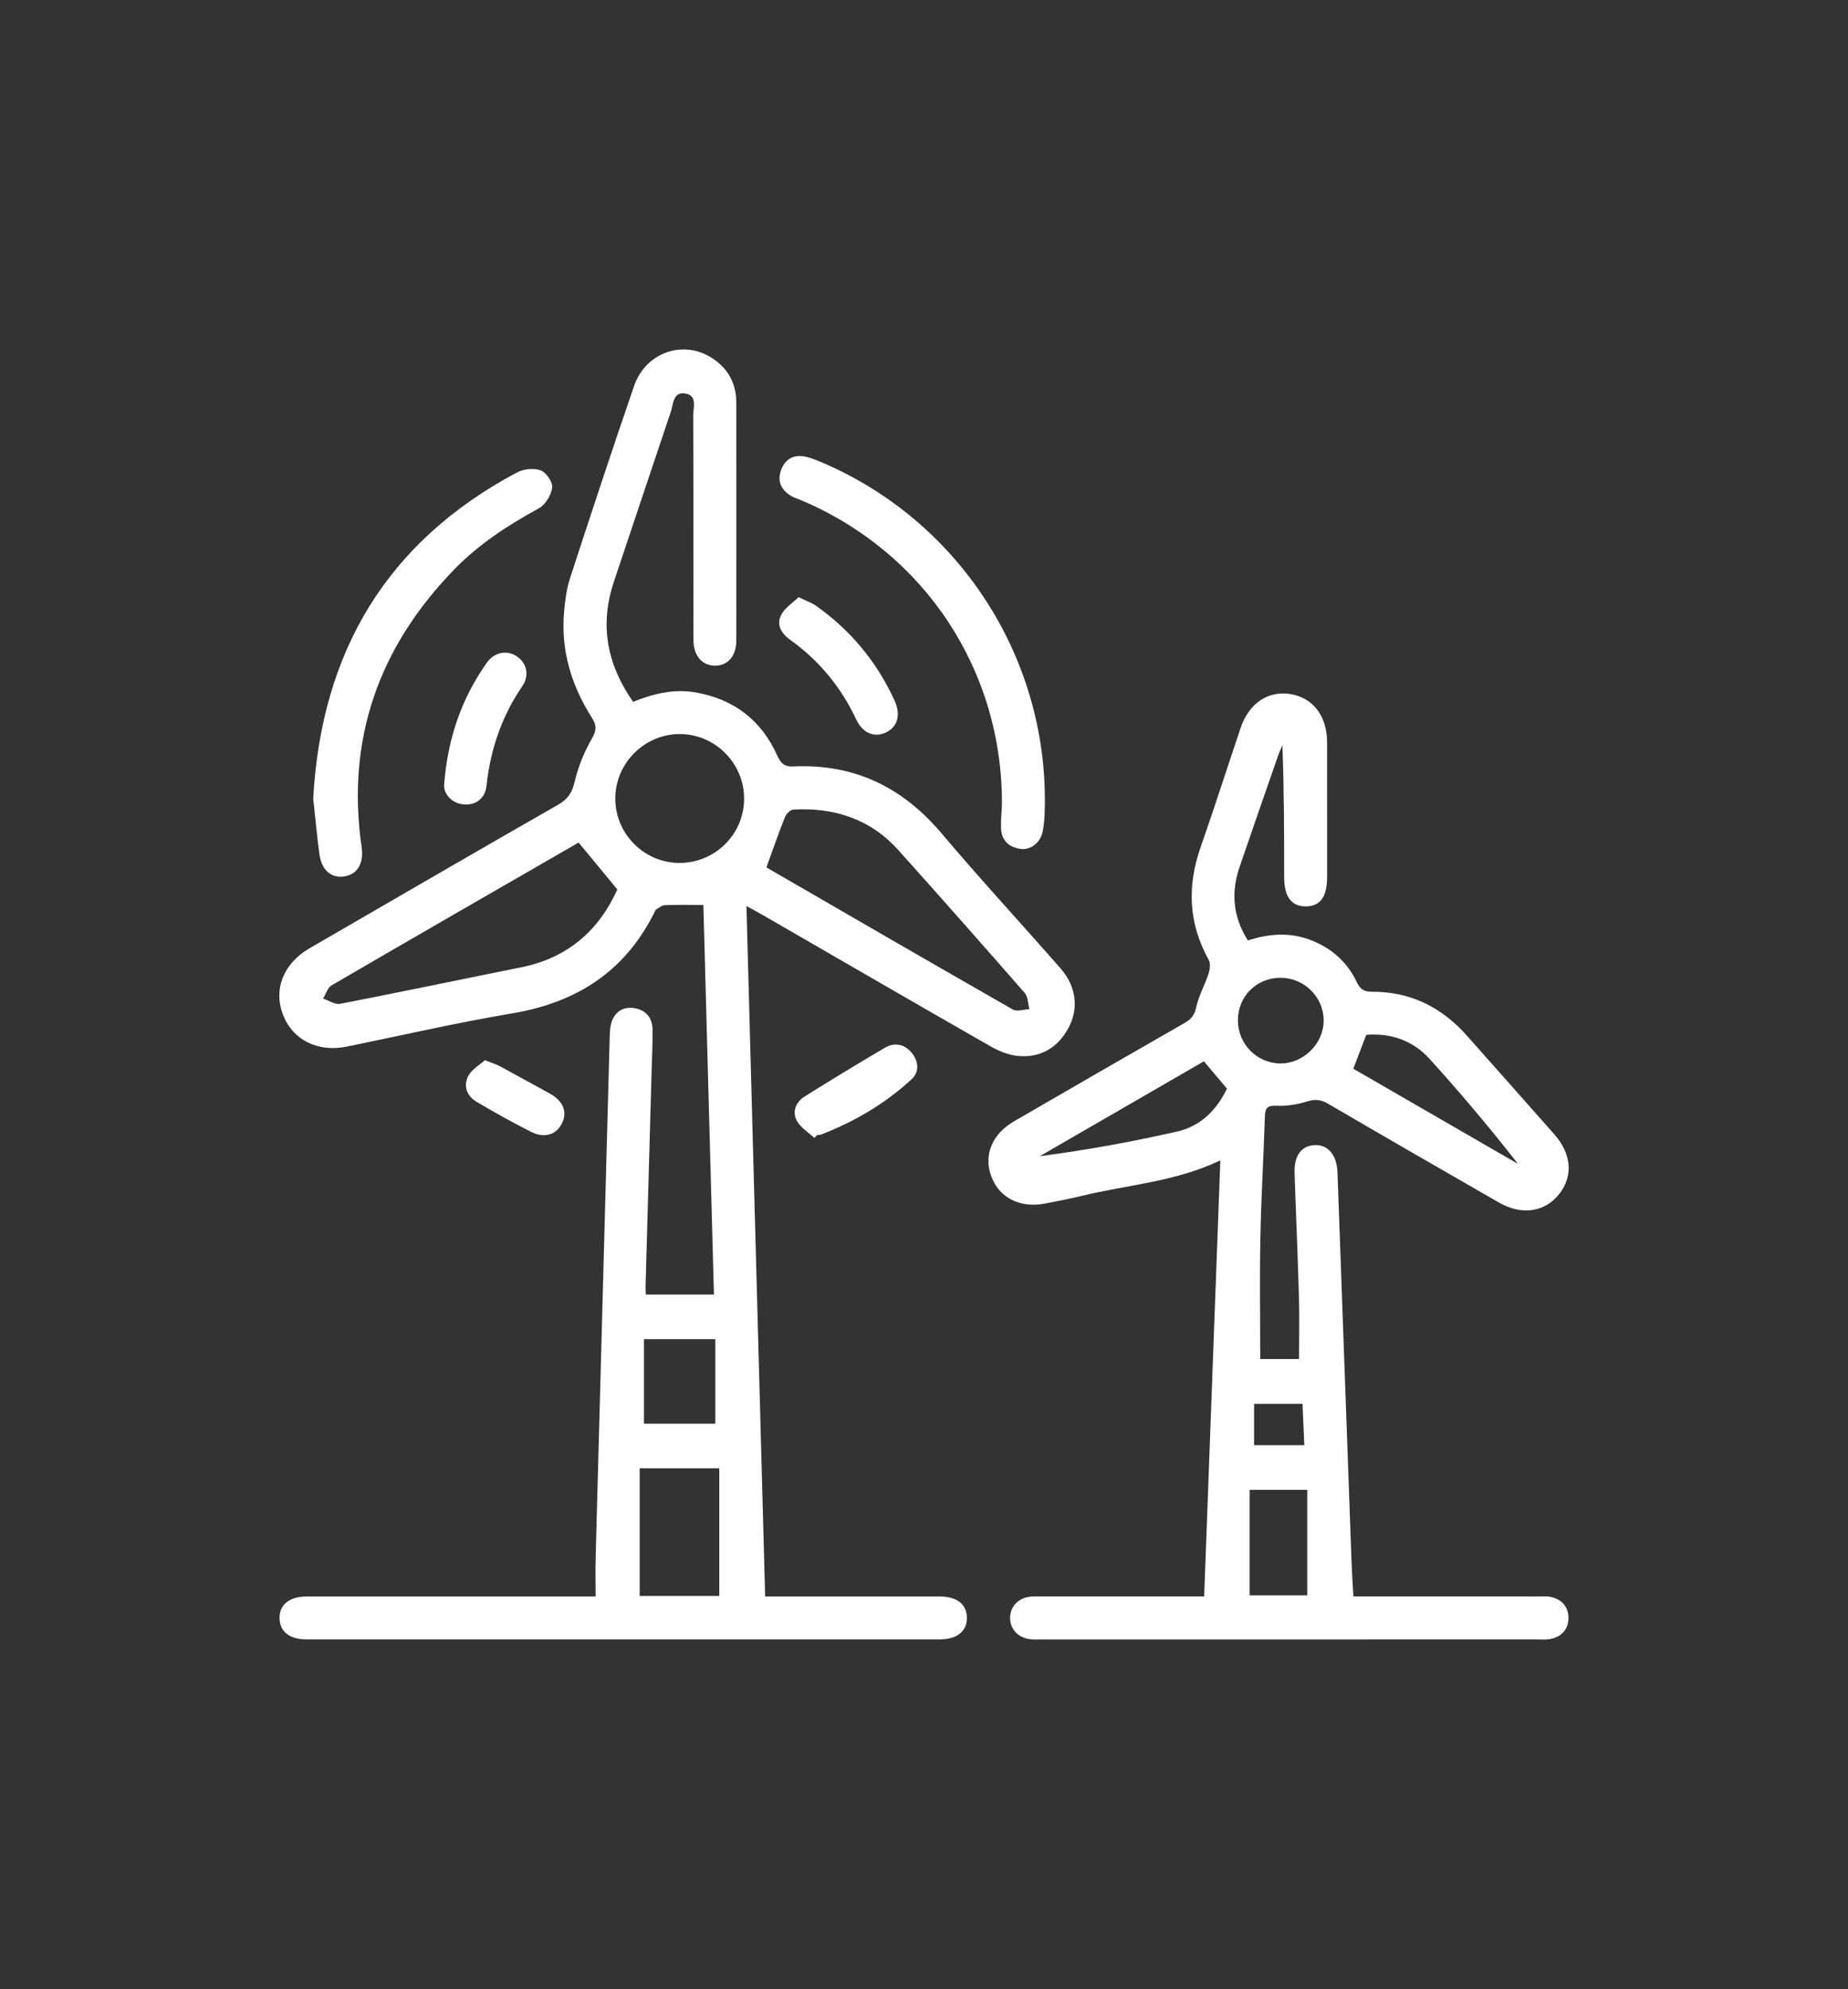
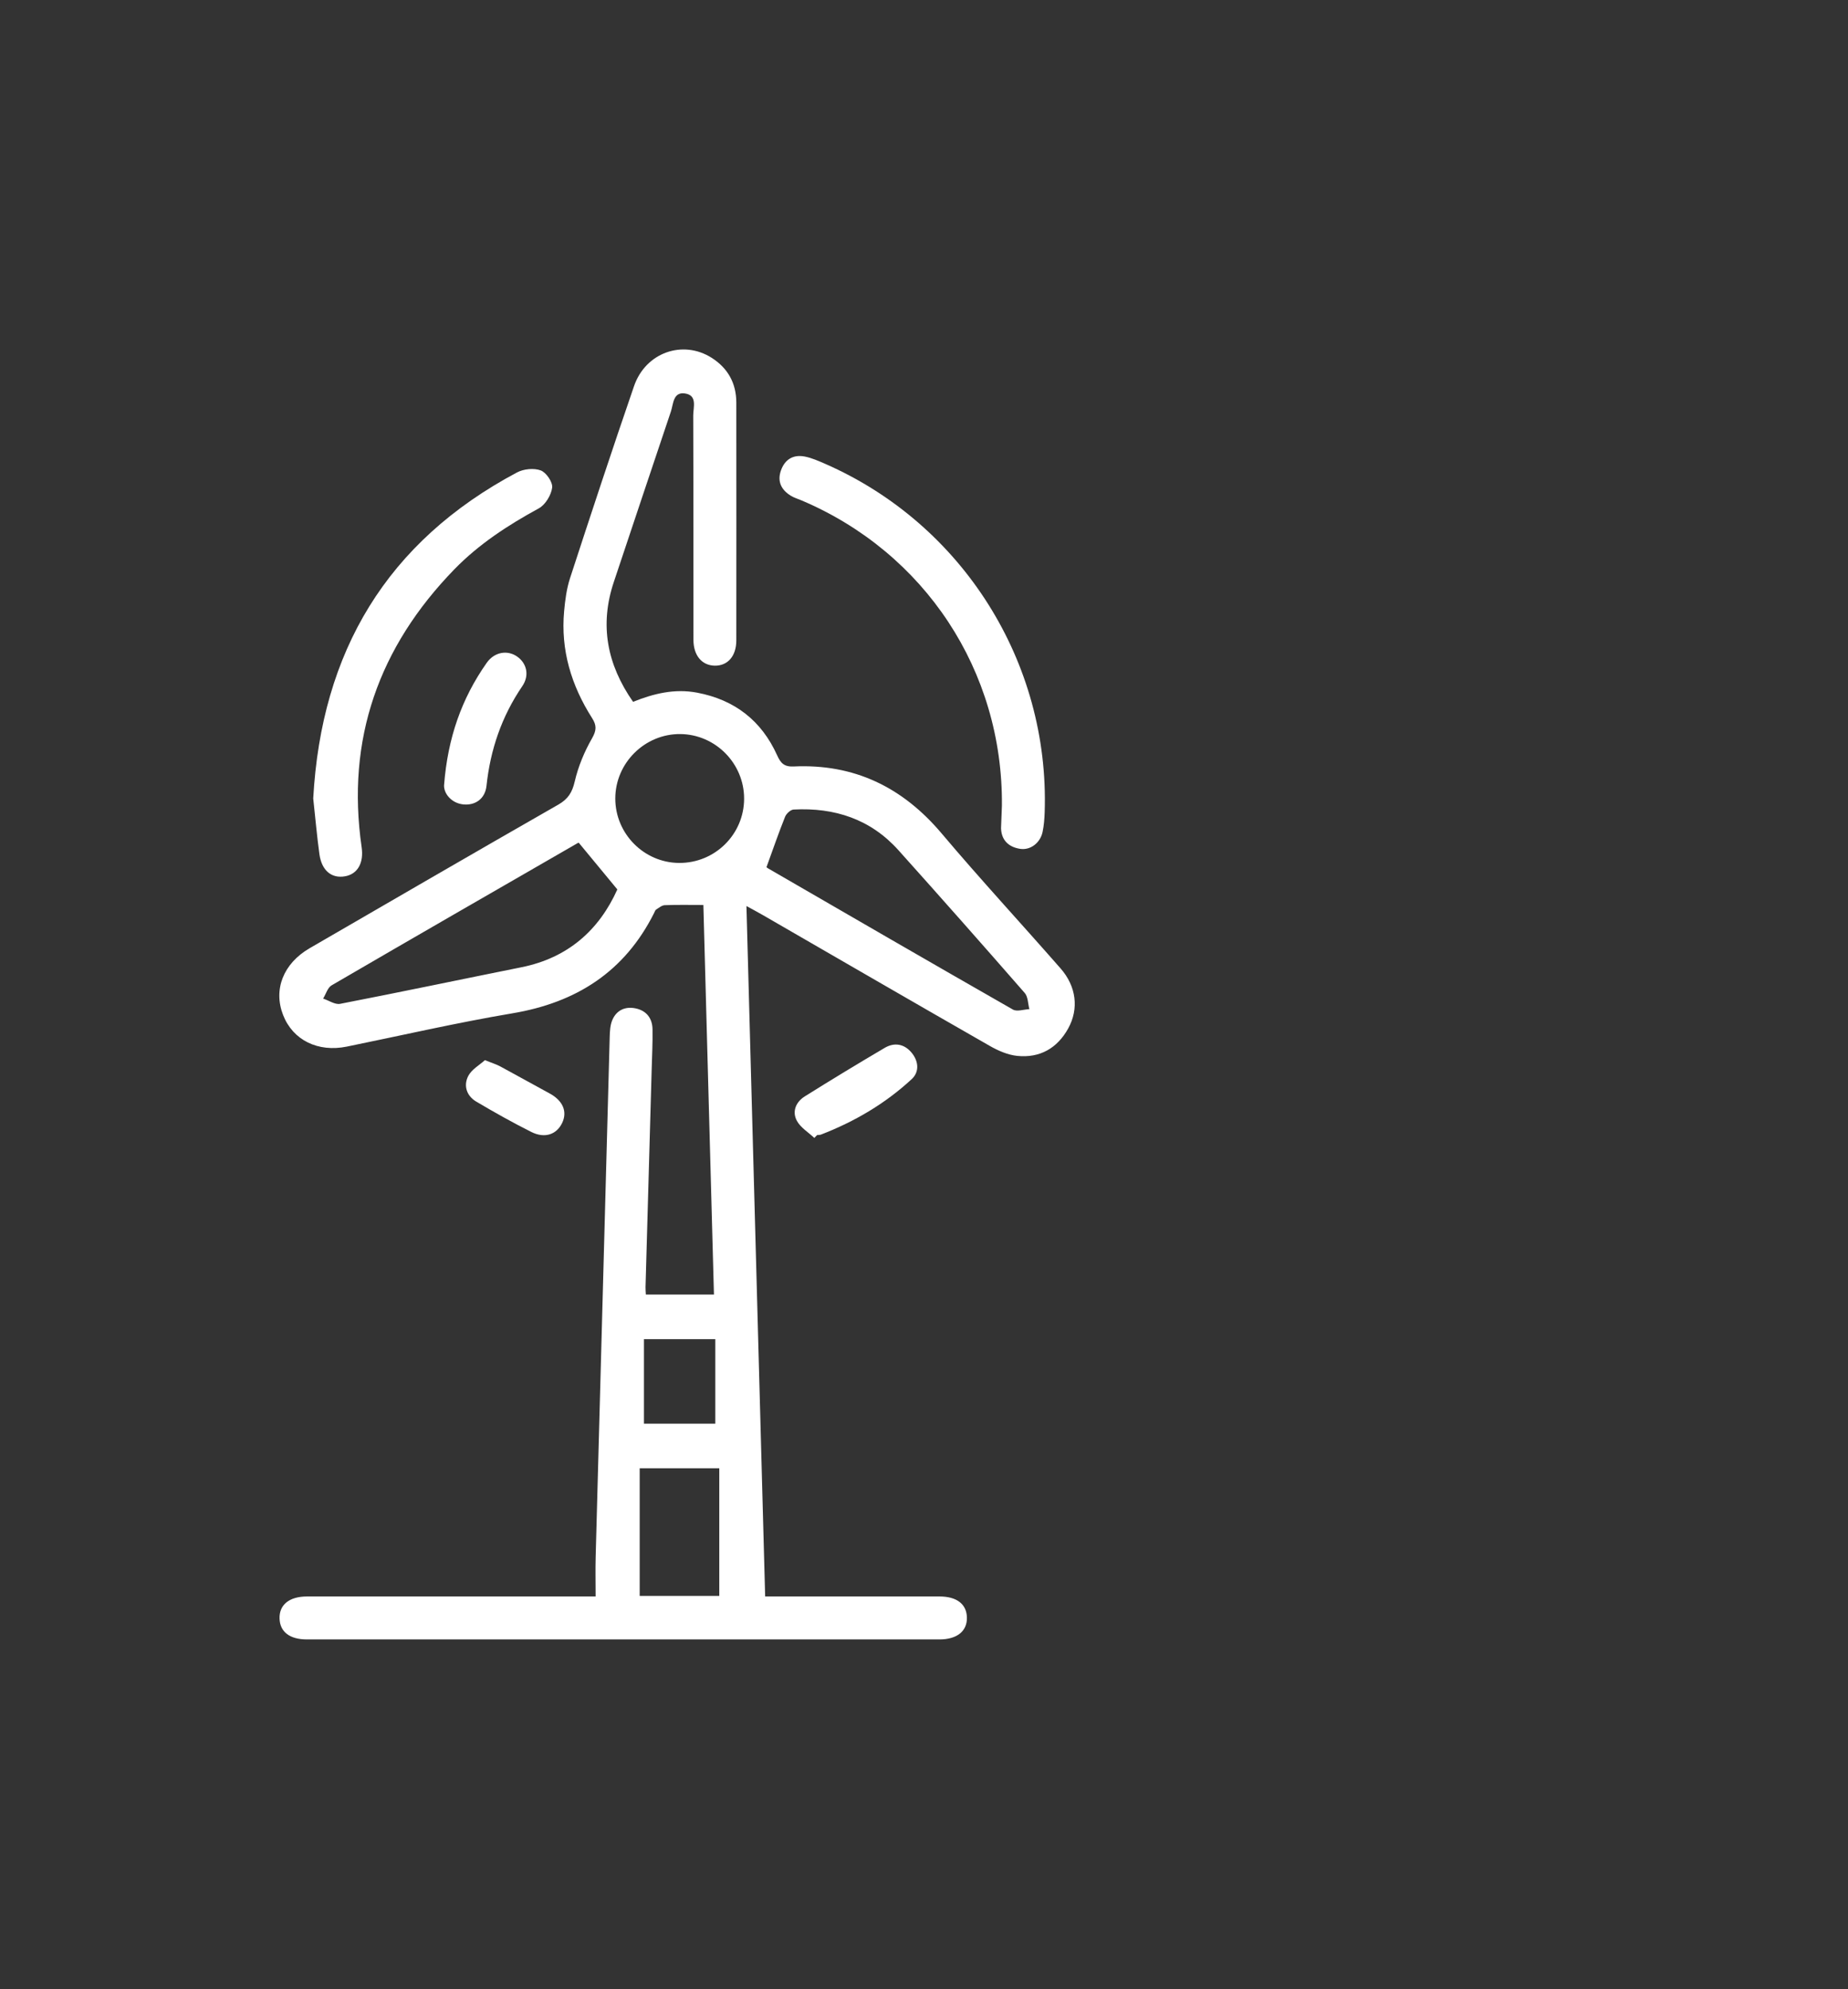
<svg xmlns="http://www.w3.org/2000/svg" version="1.1" id="Layer_1" x="0px" y="0px" viewBox="0 0 782.43 841.89" style="enable-background:new 0 0 782.43 841.89;" xml:space="preserve">
  <rect x="0" y="0" width="782.43" height="841.89" fill="#333333" stroke="none" />
  <style type="text/css">
	.st0{fill:#FFFFFF;}
</style>
  <g>
    <path class="st0" d="M316.04,383.5c2.65,97.93,5.28,194.83,7.92,292.24c2.68,0,4.72,0,6.76,0c22.36,0,44.72-0.02,67.08,0.01   c7.29,0.01,11.42,3.21,11.58,8.83c0.17,5.83-4.14,9.34-11.65,9.35c-89.26,0.01-178.51,0.01-267.77,0c-7.3,0-11.42-3.19-11.6-8.82   c-0.19-5.84,4.11-9.36,11.62-9.36c38.28-0.02,76.56-0.01,114.84-0.01c2.04,0,4.08,0,7.36,0c0-5.92-0.13-11.36,0.02-16.79   c1.95-73.32,3.93-146.64,5.94-219.96c0.07-2.42,0.18-5.02,1.09-7.19c1.75-4.17,5.39-5.87,9.76-5c4.66,0.92,7.21,4.17,7.28,8.88   c0.09,5.68-0.2,11.37-0.36,17.05c-0.86,30.69-1.74,61.38-2.6,92.07c-0.03,0.92,0.08,1.84,0.14,3.15c9.53,0,18.88,0,28.83,0   c-1.5-55.17-2.99-110.19-4.48-164.9c-5.81,0-11.08-0.12-16.35,0.09c-1.23,0.05-2.47,1.1-3.62,1.83c-0.43,0.27-0.62,0.93-0.87,1.44   c-12.44,24.86-32.88,37.94-60,42.5c-23.5,3.95-46.76,9.33-70.12,14.09c-12.23,2.49-22.82-2.73-26.97-13.34   c-4.24-10.82,0.07-21.84,11.26-28.32c35.05-20.32,70.09-40.65,105.25-60.76c4.16-2.38,5.89-5.18,6.97-9.84   c1.46-6.32,4.08-12.58,7.31-18.22c1.95-3.4,1.98-5.51,0.03-8.56c-8.8-13.81-13.36-28.82-11.84-45.31c0.43-4.69,1.05-9.48,2.5-13.93   c8.86-27.16,17.8-54.29,27.1-81.3c4.89-14.2,20.58-19.72,32.81-12c6.91,4.37,10.48,10.77,10.49,19.01   c0.02,33.55,0.04,67.1,0,100.65c-0.01,6.65-3.64,10.76-9.12,10.68c-5.42-0.08-9.01-4.26-9.03-10.91   c-0.05-31.65,0.02-63.31-0.09-94.96c-0.01-3.44,1.9-8.6-3.57-9.36c-4.97-0.69-4.82,4.48-5.88,7.63   c-8.12,24.01-16.08,48.08-24.15,72.11c-6.14,18.28-2.9,35,8.13,50.8c8.76-3.52,17.63-5.68,27.12-3.88   c15.89,3.01,27.24,11.82,33.86,26.48c1.52,3.38,3.01,4.94,6.98,4.76c25.65-1.2,46.14,8.75,62.69,28.35   c16.38,19.4,33.64,38.04,50.37,57.15c6.67,7.61,7.79,17.06,3.23,25.35c-4.65,8.44-12.05,12.63-21.61,11.65   c-3.97-0.41-8.04-2.18-11.57-4.2c-32.05-18.32-63.98-36.84-95.95-55.3C321.08,386.22,318.96,385.11,316.04,383.5z M245.06,356.73   c0.2-0.05-0.19-0.04-0.49,0.14c-34.75,20.02-69.51,40.02-104.16,60.2c-1.71,1-2.42,3.7-3.6,5.61c2.41,0.79,5.02,2.64,7.2,2.22   c25.62-4.97,51.15-10.34,76.74-15.48c19.76-3.97,32.89-15.75,40.63-32.94C255.79,369.71,250.66,363.5,245.06,356.73z    M324.53,367.03c-0.25-0.21,0.13,0.22,0.59,0.49c34.55,19.99,69.08,40.01,103.74,59.8c1.73,0.99,4.62-0.07,6.97-0.17   c-0.62-2.31-0.55-5.22-1.96-6.84c-17.68-20.26-35.5-40.4-53.46-60.42c-11.83-13.19-27.07-18.14-44.41-17.23   c-1.28,0.07-3.07,1.73-3.6,3.05C329.69,352.48,327.31,359.38,324.53,367.03z M315.05,338.04c0.01-14.88-12.1-27.16-26.95-27.33   c-15.05-0.17-27.58,12.21-27.59,27.28c-0.01,14.88,12.12,27.15,26.97,27.27C302.68,365.38,315.04,353.18,315.05,338.04z    M304.54,675.52c0-18.47,0-36.3,0-54.04c-11.71,0-22.22,0-33.7,0c0,18.17,0,36.01,0,54.04   C282.09,675.52,293.57,675.52,304.54,675.52z M272.65,566.84c0,12.05,0,23.82,0,35.78c10.07,0,20.34,0,30.2,0   c0-12.1,0-23.87,0-35.78C292.48,566.84,282.94,566.84,272.65,566.84z" />
-     <path class="st0" d="M516.68,491.16c-19.33,9.19-39.43,10.32-58.64,15.02c-5.14,1.26-10.36,2.25-15.56,3.25   c-10.57,2.04-19.33-2.38-22.73-11.38c-3.41-9.03,0.21-17.99,9.63-23.45c24.08-13.95,48.16-27.88,72.32-41.69   c2.88-1.65,4.13-3.52,4.85-6.85c1.02-4.72,3.56-9.09,5.08-13.73c0.61-1.86,0.99-4.48,0.14-6.01c-8.57-15.42-9.22-31.2-3.45-47.69   c5.88-16.78,11.28-33.73,16.97-50.57c3.5-10.35,11.63-15.81,20.98-14.29c9.7,1.57,15.59,9.28,15.61,20.55   c0.03,18.95,0.02,37.91,0.01,56.86c0,8.42-2.89,12.41-8.94,12.47c-6.12,0.06-9.23-4.04-9.24-12.27   c-0.02-18.56-0.01-37.13-0.76-55.91c-0.6,1.43-1.27,2.84-1.78,4.3c-5.47,15.72-10.96,31.44-16.34,47.19   c-3.7,10.82-2.82,21.16,3.52,31.11c9.24-3.01,18.33-3.57,27.33,0.12c8.41,3.44,14.78,9.19,18.7,17.38c1.39,2.91,2.9,4.24,6.35,4.21   c16.33-0.11,29.67,6.51,40.41,18.66c12.3,13.91,24.67,27.77,36.95,41.69c7.34,8.32,8.04,17.69,2.05,25.28   c-6.09,7.71-15.85,9.14-25.54,3.57c-24.13-13.86-48.25-27.74-72.27-41.78c-3.07-1.79-5.56-2.03-8.98-0.96   c-4.08,1.28-8.55,2-12.8,1.79c-3.92-0.19-4.89,0.9-5.01,4.57c-0.54,17.05-1.56,34.08-1.9,51.13c-0.34,17.03-0.07,34.07-0.07,51.51   c4.56,0,10.52,0,16.43,0c0-8.88,0.21-17.71-0.04-26.52c-0.49-17.43-1.28-34.85-1.85-52.27c-0.24-7.32,2.93-11.52,8.51-11.75   c5.68-0.23,9.39,4.18,9.66,11.55c2,55.3,3.98,110.6,5.99,165.9c0.16,4.34,0.48,8.67,0.76,13.58c2.31,0,4.35,0,6.4,0   c23.88,0,47.75,0,71.63,0.01c1.89,0,3.85-0.19,5.66,0.23c4.58,1.06,7.32,4.06,7.34,8.83c0.02,4.77-2.72,7.81-7.29,8.88   c-1.99,0.47-4.15,0.25-6.23,0.25c-69.73,0.01-139.46,0.01-209.2,0.01c-1.52,0-3.04,0.07-4.55-0.04c-5.42-0.4-9.08-4.04-9.12-9   c-0.04-4.97,3.6-8.69,8.98-9.12c1.51-0.12,3.03-0.04,4.55-0.04c20.65,0,41.31,0,61.96,0c2.05,0,4.1,0,6.67,0   C512.12,614.11,514.39,553.01,516.68,491.16z M553.5,630.61c-8.55,0-15.99,0-24.42,0c0,15.15,0,29.94,0,44.65   c8.3,0,16.85,0,24.42,0C553.5,660.11,553.5,645.45,553.5,630.61z M509.72,449.23c-23.2,13.41-46.35,26.79-69.5,40.17   c19.81-2.6,39.14-6.11,58.27-10.47c9.91-2.26,16.69-9.15,21-18.14C516.28,456.98,513.24,453.39,509.72,449.23z M572.98,452.37   c23.23,13.42,46.47,26.84,69.71,40.26c-12.02-15.42-24.45-30.12-37.37-44.38c-7.09-7.83-16.4-11.05-26.86-10.23   C576.6,442.9,574.87,447.43,572.98,452.37z M542.14,413.87c-10.13,0.01-17.99,7.84-18.02,17.96c-0.03,9.99,7.92,18.15,17.83,18.3   c9.94,0.15,18.62-8.48,18.48-18.4C560.3,421.87,552.08,413.85,542.14,413.87z M530.97,611.72c7.1,0,13.98,0,21.27,0   c-0.27-6.06-0.52-11.78-0.77-17.52c-7.05,0-13.53,0-20.5,0C530.97,600.12,530.97,605.71,530.97,611.72z" />
-     <path class="st0" d="M424.2,341.02c0.5-57.14-32.7-107.06-84.73-129.17c-1.56-0.66-3.24-1.15-4.67-2.03   c-3.98-2.46-5.78-5.99-4.18-10.61c1.66-4.79,5.25-6.94,10.2-5.95c2.92,0.59,5.75,1.85,8.51,3.05   c58.19,25.47,95.07,83.94,92.98,147.39c-0.09,2.83-0.31,5.69-0.89,8.45c-0.98,4.64-5.16,7.81-9.48,7.15   c-4.87-0.75-7.94-3.63-8.11-8.72C423.71,346.81,424.11,343.02,424.2,341.02z" />
+     <path class="st0" d="M424.2,341.02c0.5-57.14-32.7-107.06-84.73-129.17c-1.56-0.66-3.24-1.15-4.67-2.03   c-3.98-2.46-5.78-5.99-4.18-10.61c1.66-4.79,5.25-6.94,10.2-5.95c2.92,0.59,5.75,1.85,8.51,3.05   c58.19,25.47,95.07,83.94,92.98,147.39c-0.09,2.83-0.31,5.69-0.89,8.45c-0.98,4.64-5.16,7.81-9.48,7.15   c-4.87-0.75-7.94-3.63-8.11-8.72z" />
    <path class="st0" d="M132.62,337.98c3.42-62.12,31.13-108.67,86.28-138.01c2.81-1.49,7.16-1.93,10.05-0.85   c2.33,0.87,5.13,4.99,4.83,7.29c-0.42,3.18-2.88,7.25-5.65,8.76c-13.06,7.12-25.4,15.15-35.78,25.83   c-31.96,32.88-45.85,71.87-39.23,117.65c0.95,6.57-1.68,11.31-7.01,12.26c-5.71,1.03-9.91-2.39-10.88-9.39   C134.16,353.66,133.47,345.74,132.62,337.98z" />
-     <path class="st0" d="M338.11,252.77c3.38,1.64,5.56,2.36,7.36,3.62c14.7,10.37,25.8,23.78,33.27,40.14   c2.79,6.1,1.27,11.29-3.77,13.57c-4.87,2.19-9.73,0.21-12.44-5.56c-6.42-13.66-15.66-24.9-27.93-33.68   c-3.71-2.65-6.09-6.4-3.79-10.7C332.39,257.21,335.65,255.17,338.11,252.77z" />
    <path class="st0" d="M188.01,332.43c1.54-20.16,7.5-36.86,18.06-51.87c3.24-4.61,8.76-5.56,12.92-2.63   c4.05,2.85,5.26,7.96,2.14,12.52c-8.72,12.79-13.52,26.85-15.15,42.17c-0.58,5.48-4.75,8.4-9.88,7.86   C191.16,339.95,187.9,335.93,188.01,332.43z" />
    <path class="st0" d="M344.78,481.66c-2.53-2.39-5.84-4.36-7.4-7.27c-2.11-3.92-0.4-7.96,3.35-10.31   c11.18-7,22.46-13.84,33.82-20.53c4.03-2.38,8.15-1.77,11.27,1.85c3.1,3.6,3.57,8.24,0.21,11.35   c-11.18,10.36-24.18,17.99-38.4,23.48c-0.51,0.2-1.12,0.15-1.68,0.22C345.56,480.85,345.17,481.26,344.78,481.66z" />
    <path class="st0" d="M205.31,448.74c3.03,1.22,4.85,1.76,6.48,2.64c6.99,3.76,13.9,7.66,20.88,11.43   c5.61,3.02,7.66,7.67,5.34,12.51c-2.34,4.89-7.34,6.67-13.04,3.82c-7.93-3.97-15.68-8.34-23.32-12.85   c-4.11-2.43-5.49-6.78-3.4-10.85C199.71,452.63,203.05,450.79,205.31,448.74z" />
  </g>
</svg>